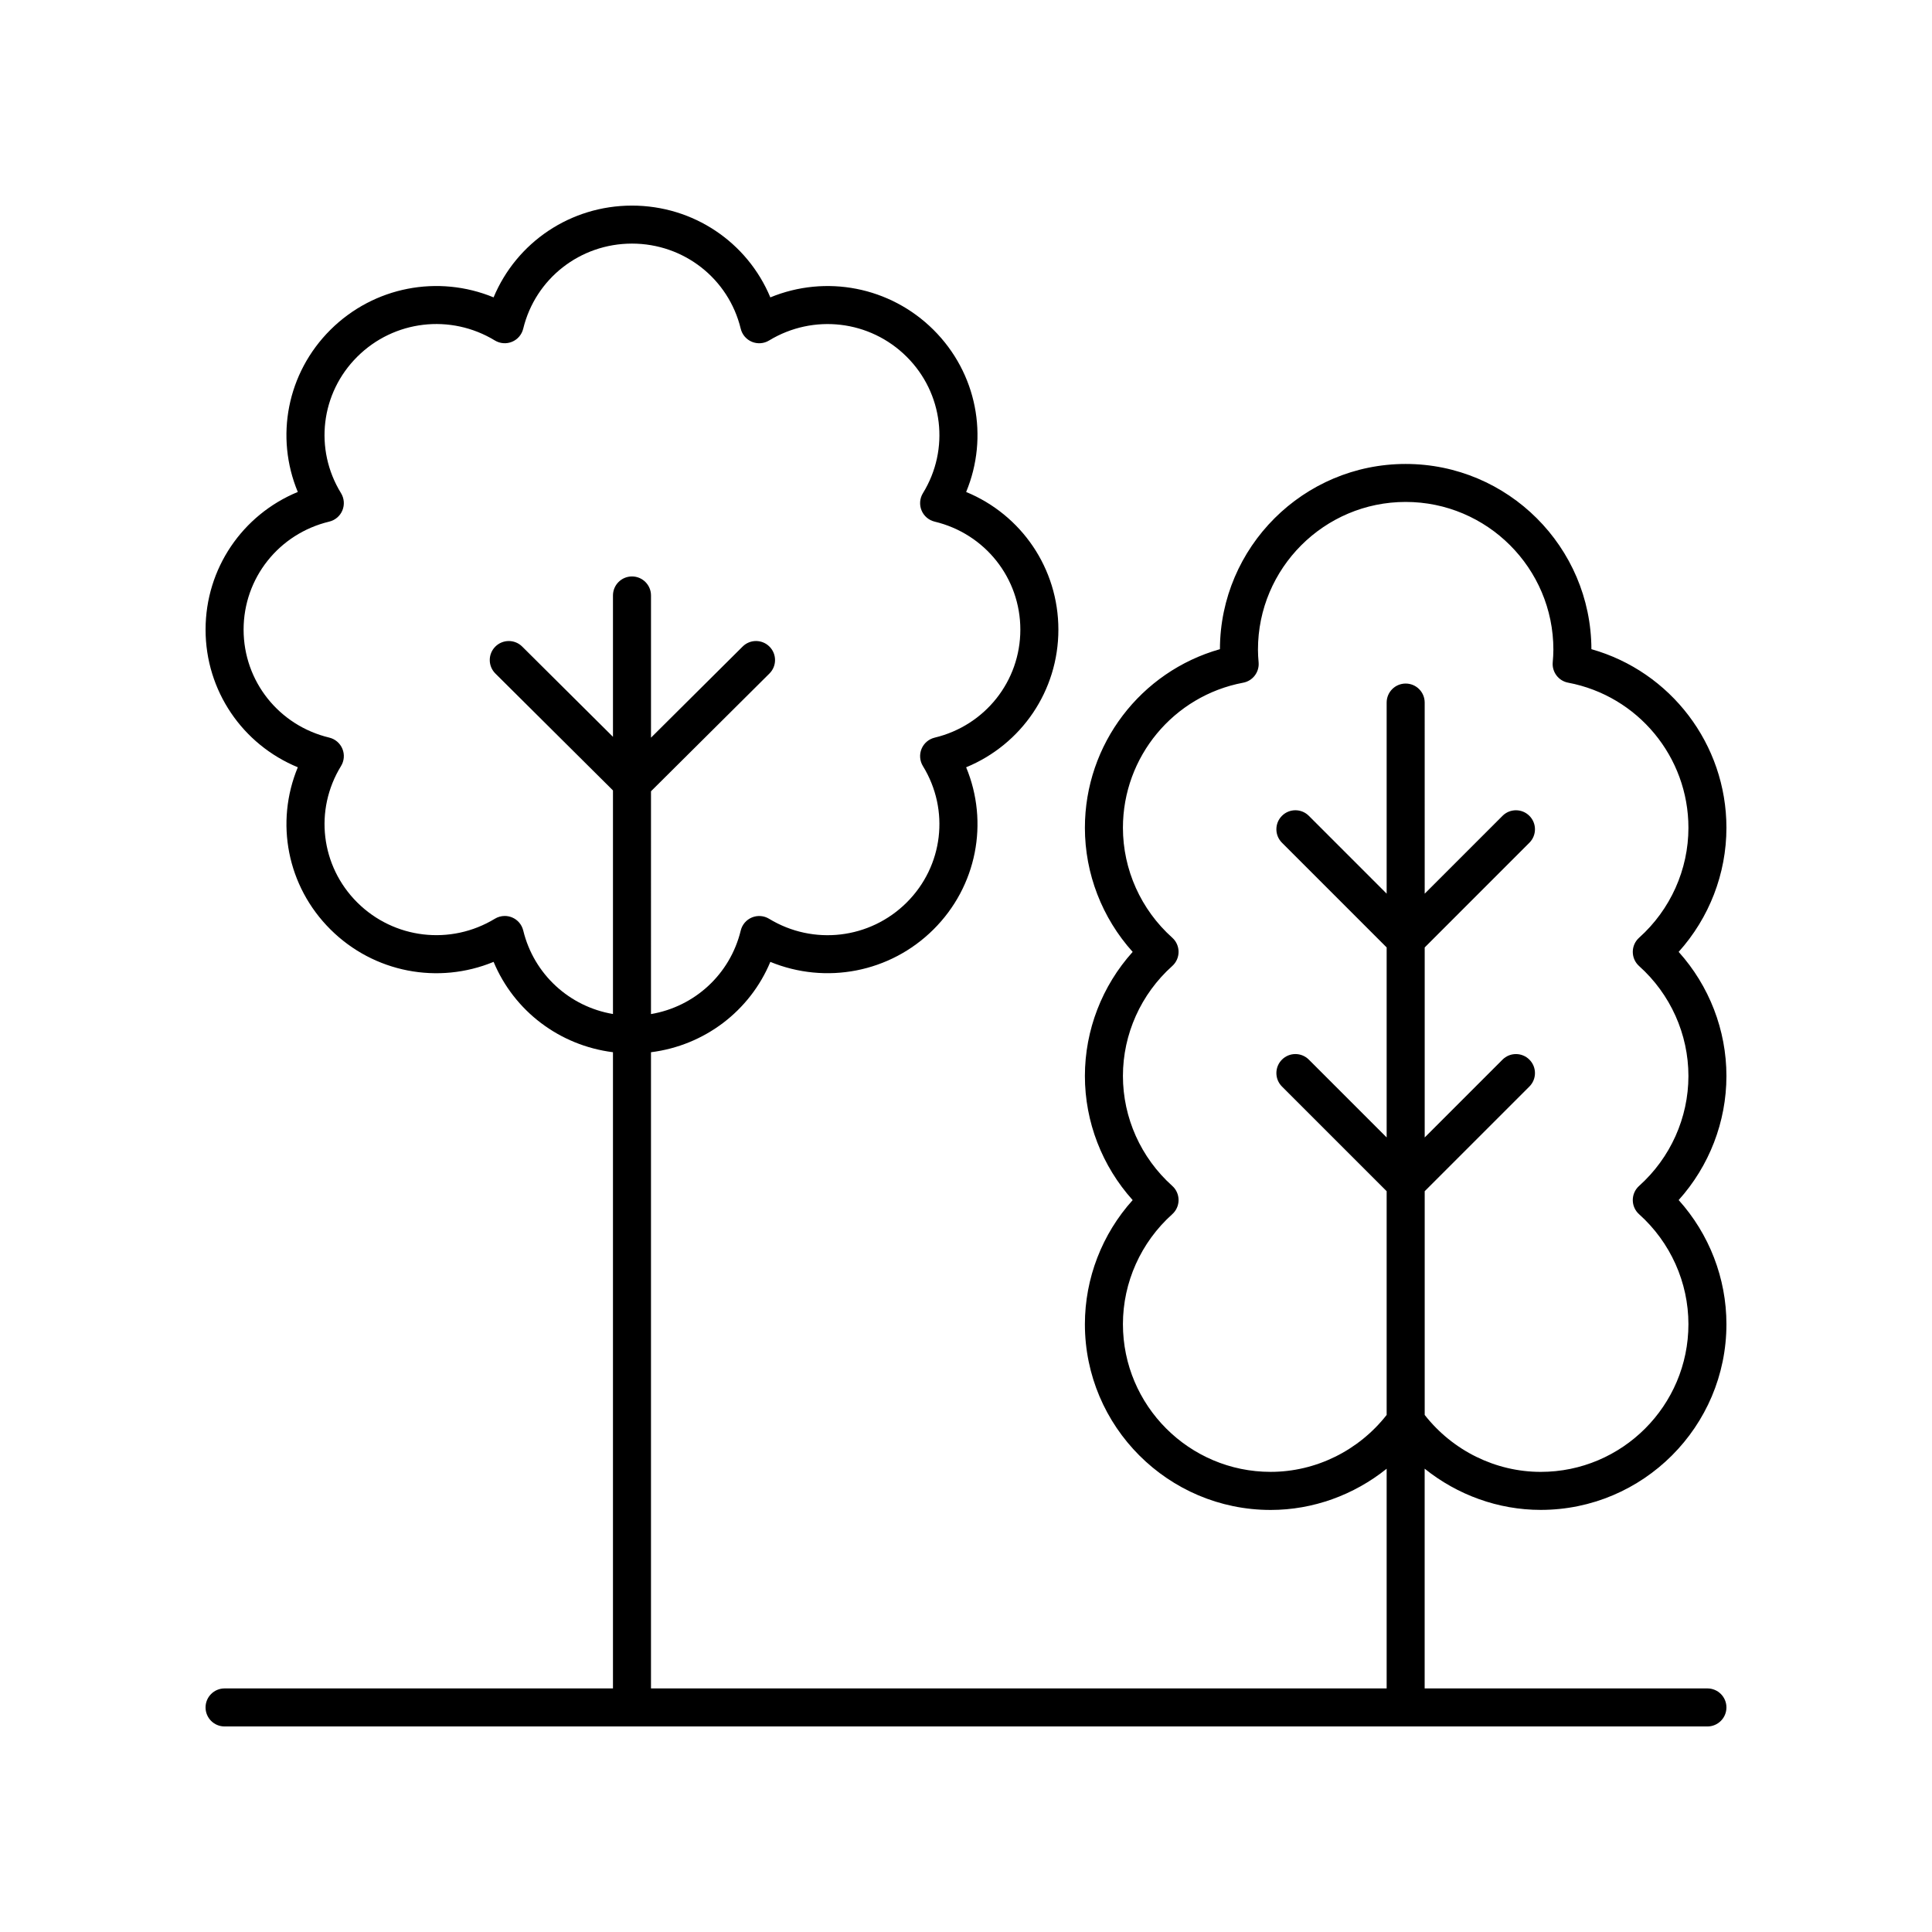
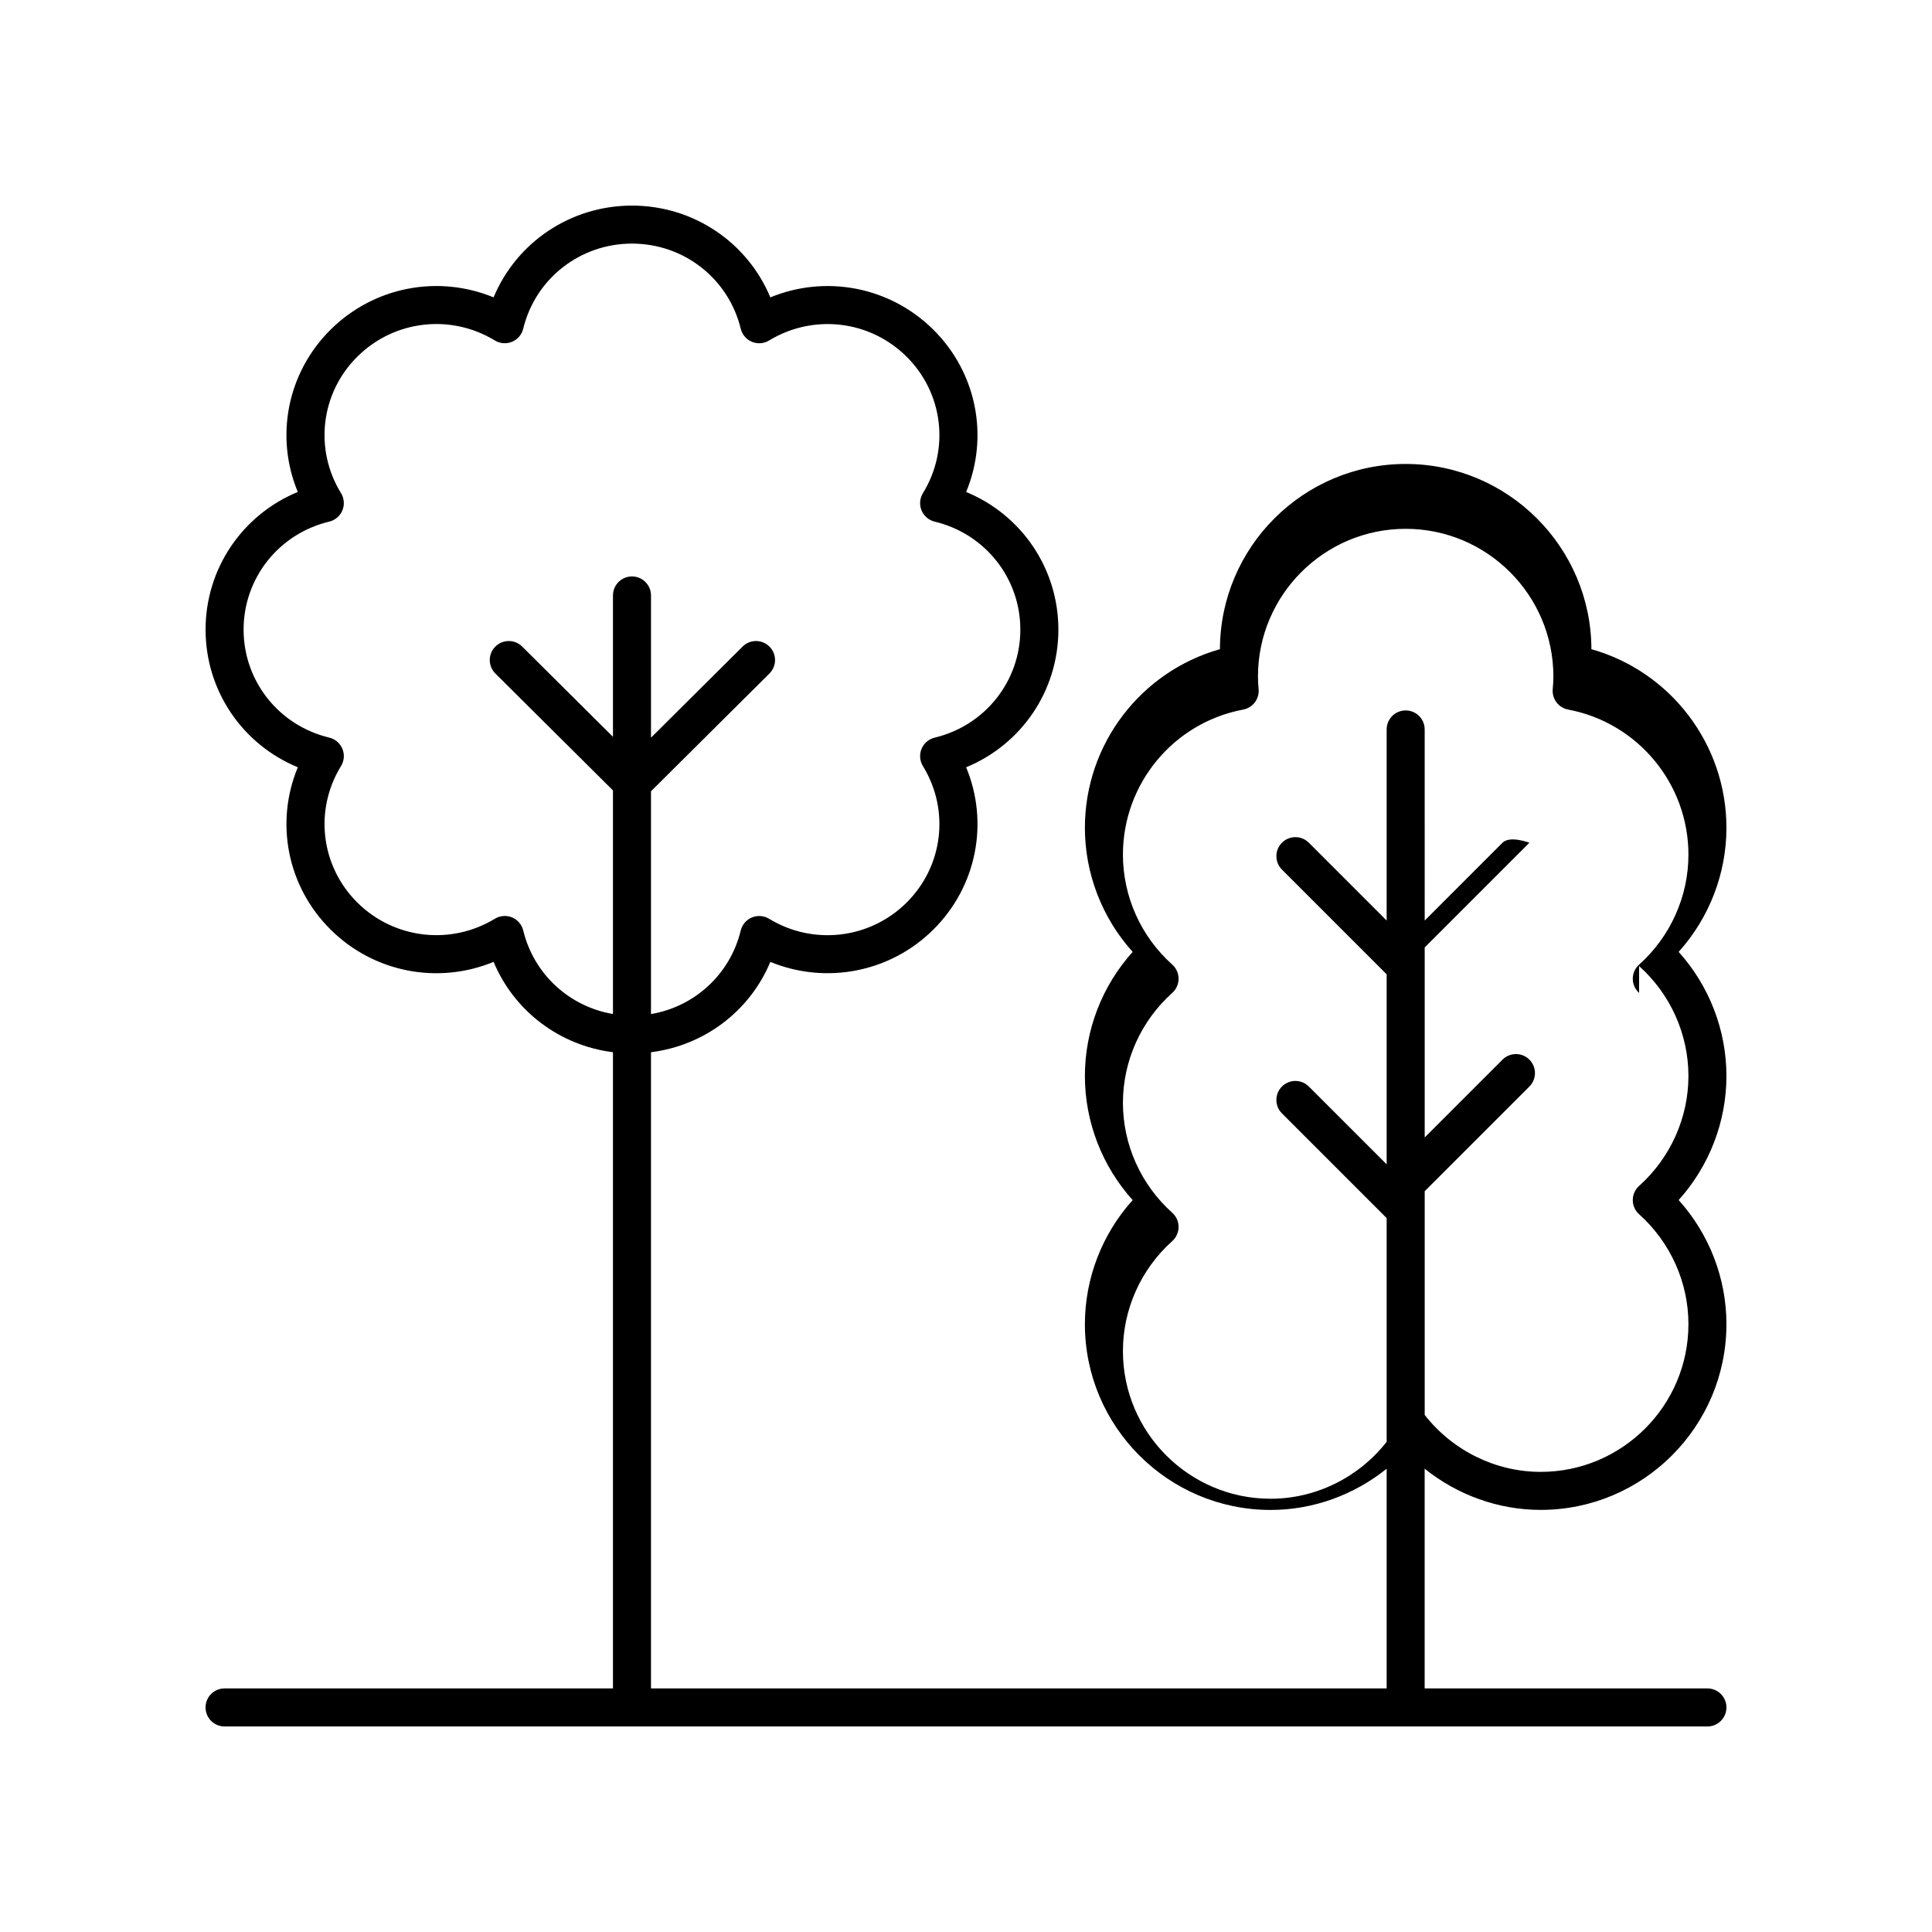
<svg xmlns="http://www.w3.org/2000/svg" fill="#000000" width="800px" height="800px" version="1.1" viewBox="144 144 512 512">
-   <path d="m565.74 316.04c-0.078-27.078-22.129-49.086-49.223-49.086s-49.145 22.008-49.223 49.086c-20.98 5.93-35.785 25.176-35.785 47.336 0 12.164 4.562 23.887 12.66 32.887-8.102 9-12.66 20.723-12.66 32.887 0 12.164 4.562 23.887 12.66 32.887-8.102 9-12.66 20.723-12.66 32.887 0 27.145 22.082 49.227 49.223 49.227 11.27 0 22.094-3.977 30.746-10.922v58.223h-194.96v-168.6c14.145-1.781 26.191-10.895 31.629-23.945 14.656 6.027 31.703 2.871 43.227-8.586 11.523-11.453 14.727-28.395 8.664-42.984 14.656-6.043 24.445-20.27 24.445-36.48 0-16.211-9.789-30.441-24.445-36.48 6.062-14.586 2.859-31.527-8.664-42.984-11.523-11.453-28.562-14.633-43.227-8.586-6.074-14.59-20.379-24.324-36.668-24.324-16.289 0-30.594 9.742-36.672 24.32-14.66-6.047-31.703-2.867-43.227 8.586-11.523 11.457-14.723 28.398-8.66 42.984-14.656 6.039-24.441 20.273-24.441 36.48 0 16.211 9.789 30.441 24.445 36.48-6.062 14.594-2.863 31.531 8.66 42.984 11.523 11.465 28.57 14.637 43.227 8.586 5.438 13.047 17.484 22.164 31.633 23.945v168.6h-102.93c-2.781 0-5.039 2.254-5.039 5.039s2.254 5.039 5.039 5.039h392.97c2.781 0 5.039-2.254 5.039-5.039s-2.254-5.039-5.039-5.039h-74.934v-58.234c8.652 6.945 19.477 10.922 30.746 10.922 27.145 0.004 49.227-22.078 49.227-49.223 0-12.164-4.562-23.887-12.66-32.887 8.098-8.996 12.66-20.723 12.66-32.883 0-12.164-4.562-23.887-12.66-32.887 8.098-9 12.66-20.723 12.66-32.887 0-22.156-14.809-41.406-35.785-47.332zm-283.08 74.551c-0.379-1.566-1.477-2.856-2.965-3.469-0.621-0.254-1.277-0.383-1.93-0.383-0.91 0-1.816 0.246-2.617 0.734-11.746 7.133-26.73 5.363-36.457-4.297-9.703-9.645-11.477-24.516-4.316-36.168 0.844-1.371 0.98-3.07 0.363-4.562-0.617-1.496-1.914-2.598-3.484-2.977-13.363-3.199-22.699-14.969-22.699-28.617 0-13.648 9.336-25.418 22.699-28.621 1.57-0.379 2.867-1.48 3.484-2.977 0.613-1.492 0.48-3.188-0.367-4.566-7.16-11.641-5.387-26.516 4.316-36.164 9.727-9.672 24.715-11.434 36.457-4.297 1.375 0.836 3.066 0.961 4.547 0.348 1.484-0.613 2.586-1.902 2.965-3.469 3.227-13.273 15.078-22.551 28.824-22.551 13.746 0 25.598 9.277 28.82 22.562 0.379 1.559 1.48 2.848 2.965 3.465 1.484 0.609 3.172 0.488 4.547-0.348 11.734-7.129 26.727-5.379 36.453 4.297 9.703 9.648 11.48 24.52 4.32 36.164-0.848 1.379-0.98 3.074-0.367 4.566 0.617 1.496 1.91 2.598 3.484 2.977 13.363 3.203 22.699 14.973 22.699 28.621 0 13.648-9.336 25.418-22.699 28.621-1.57 0.379-2.867 1.48-3.484 2.977-0.613 1.492-0.48 3.188 0.363 4.562 7.164 11.652 5.387 26.52-4.316 36.168-9.727 9.668-24.715 11.43-36.453 4.297-1.375-0.836-3.066-0.961-4.547-0.348-1.484 0.613-2.586 1.902-2.965 3.469-2.82 11.625-12.254 20.184-23.785 22.137l0.004-59.047 31.387-31.203c1.973-1.957 1.984-5.152 0.02-7.125-1.965-1.973-5.152-1.988-7.125-0.02l-24.281 24.141v-37.684c0-2.785-2.254-5.039-5.039-5.039-2.781 0-5.039 2.254-5.039 5.039v37.461l-24.059-23.918c-1.973-1.965-5.16-1.949-7.125 0.02-1.965 1.973-1.953 5.164 0.02 7.125l31.164 30.98v59.254c-11.527-1.953-20.961-10.512-23.781-22.137zm295.72 9.422c8.305 7.441 13.07 18.059 13.07 29.133s-4.766 21.691-13.07 29.133c-1.066 0.953-1.676 2.32-1.676 3.754s0.609 2.801 1.676 3.754c8.305 7.438 13.07 18.055 13.07 29.129 0 21.59-17.562 39.148-39.145 39.148-11.984 0-23.34-5.641-30.746-15.086v-59.293l27.746-27.742c1.969-1.969 1.969-5.156 0-7.125s-5.156-1.969-7.125 0l-20.621 20.621v-50.355l27.746-27.75c1.969-1.969 1.969-5.156 0-7.125s-5.156-1.969-7.125 0l-20.621 20.625-0.004-50.645c0-2.785-2.254-5.039-5.039-5.039-2.781 0-5.039 2.254-5.039 5.039v50.641l-20.621-20.625c-1.969-1.969-5.156-1.969-7.125 0s-1.969 5.156 0 7.125l27.746 27.75v50.355l-20.621-20.621c-1.969-1.969-5.156-1.969-7.125 0s-1.969 5.156 0 7.125l27.746 27.742v59.293c-7.41 9.449-18.766 15.086-30.746 15.086-21.586 0-39.145-17.559-39.145-39.148 0-11.074 4.766-21.691 13.07-29.133 1.066-0.953 1.676-2.32 1.676-3.754 0-1.434-0.609-2.801-1.676-3.754-8.305-7.438-13.07-18.055-13.07-29.133 0-11.074 4.766-21.691 13.07-29.133 1.066-0.953 1.676-2.32 1.676-3.754s-0.609-2.801-1.676-3.754c-8.305-7.438-13.07-18.055-13.07-29.133 0-18.801 13.406-34.973 31.871-38.445 2.543-0.477 4.309-2.805 4.086-5.383-0.098-1.113-0.172-2.234-0.172-3.371 0-21.59 17.562-39.148 39.145-39.148 21.586 0 39.145 17.559 39.145 39.148 0 1.141-0.082 2.262-0.176 3.379-0.215 2.574 1.551 4.894 4.09 5.371 18.473 3.492 31.875 19.66 31.875 38.457 0 11.074-4.766 21.691-13.07 29.133-1.066 0.953-1.676 2.32-1.676 3.754s0.609 2.801 1.676 3.754z" />
+   <path d="m565.74 316.04c-0.078-27.078-22.129-49.086-49.223-49.086s-49.145 22.008-49.223 49.086c-20.98 5.93-35.785 25.176-35.785 47.336 0 12.164 4.562 23.887 12.66 32.887-8.102 9-12.66 20.723-12.66 32.887 0 12.164 4.562 23.887 12.66 32.887-8.102 9-12.66 20.723-12.66 32.887 0 27.145 22.082 49.227 49.223 49.227 11.27 0 22.094-3.977 30.746-10.922v58.223h-194.96v-168.6c14.145-1.781 26.191-10.895 31.629-23.945 14.656 6.027 31.703 2.871 43.227-8.586 11.523-11.453 14.727-28.395 8.664-42.984 14.656-6.043 24.445-20.27 24.445-36.48 0-16.211-9.789-30.441-24.445-36.48 6.062-14.586 2.859-31.527-8.664-42.984-11.523-11.453-28.562-14.633-43.227-8.586-6.074-14.59-20.379-24.324-36.668-24.324-16.289 0-30.594 9.742-36.672 24.32-14.66-6.047-31.703-2.867-43.227 8.586-11.523 11.457-14.723 28.398-8.66 42.984-14.656 6.039-24.441 20.273-24.441 36.48 0 16.211 9.789 30.441 24.445 36.48-6.062 14.594-2.863 31.531 8.66 42.984 11.523 11.465 28.57 14.637 43.227 8.586 5.438 13.047 17.484 22.164 31.633 23.945v168.6h-102.93c-2.781 0-5.039 2.254-5.039 5.039s2.254 5.039 5.039 5.039h392.97c2.781 0 5.039-2.254 5.039-5.039s-2.254-5.039-5.039-5.039h-74.934v-58.234c8.652 6.945 19.477 10.922 30.746 10.922 27.145 0.004 49.227-22.078 49.227-49.223 0-12.164-4.562-23.887-12.66-32.887 8.098-8.996 12.66-20.723 12.66-32.883 0-12.164-4.562-23.887-12.66-32.887 8.098-9 12.66-20.723 12.66-32.887 0-22.156-14.809-41.406-35.785-47.332zm-283.08 74.551c-0.379-1.566-1.477-2.856-2.965-3.469-0.621-0.254-1.277-0.383-1.93-0.383-0.91 0-1.816 0.246-2.617 0.734-11.746 7.133-26.73 5.363-36.457-4.297-9.703-9.645-11.477-24.516-4.316-36.168 0.844-1.371 0.98-3.07 0.363-4.562-0.617-1.496-1.914-2.598-3.484-2.977-13.363-3.199-22.699-14.969-22.699-28.617 0-13.648 9.336-25.418 22.699-28.621 1.57-0.379 2.867-1.48 3.484-2.977 0.613-1.492 0.48-3.188-0.367-4.566-7.16-11.641-5.387-26.516 4.316-36.164 9.727-9.672 24.715-11.434 36.457-4.297 1.375 0.836 3.066 0.961 4.547 0.348 1.484-0.613 2.586-1.902 2.965-3.469 3.227-13.273 15.078-22.551 28.824-22.551 13.746 0 25.598 9.277 28.82 22.562 0.379 1.559 1.48 2.848 2.965 3.465 1.484 0.609 3.172 0.488 4.547-0.348 11.734-7.129 26.727-5.379 36.453 4.297 9.703 9.648 11.48 24.52 4.32 36.164-0.848 1.379-0.98 3.074-0.367 4.566 0.617 1.496 1.91 2.598 3.484 2.977 13.363 3.203 22.699 14.973 22.699 28.621 0 13.648-9.336 25.418-22.699 28.621-1.57 0.379-2.867 1.48-3.484 2.977-0.613 1.492-0.48 3.188 0.363 4.562 7.164 11.652 5.387 26.52-4.316 36.168-9.727 9.668-24.715 11.43-36.453 4.297-1.375-0.836-3.066-0.961-4.547-0.348-1.484 0.613-2.586 1.902-2.965 3.469-2.82 11.625-12.254 20.184-23.785 22.137l0.004-59.047 31.387-31.203c1.973-1.957 1.984-5.152 0.02-7.125-1.965-1.973-5.152-1.988-7.125-0.02l-24.281 24.141v-37.684c0-2.785-2.254-5.039-5.039-5.039-2.781 0-5.039 2.254-5.039 5.039v37.461l-24.059-23.918c-1.973-1.965-5.16-1.949-7.125 0.02-1.965 1.973-1.953 5.164 0.02 7.125l31.164 30.98v59.254c-11.527-1.953-20.961-10.512-23.781-22.137zm295.72 9.422c8.305 7.441 13.07 18.059 13.07 29.133s-4.766 21.691-13.07 29.133c-1.066 0.953-1.676 2.32-1.676 3.754s0.609 2.801 1.676 3.754c8.305 7.438 13.07 18.055 13.07 29.129 0 21.59-17.562 39.148-39.145 39.148-11.984 0-23.34-5.641-30.746-15.086v-59.293l27.746-27.742c1.969-1.969 1.969-5.156 0-7.125s-5.156-1.969-7.125 0l-20.621 20.621v-50.355l27.746-27.75s-5.156-1.969-7.125 0l-20.621 20.625-0.004-50.645c0-2.785-2.254-5.039-5.039-5.039-2.781 0-5.039 2.254-5.039 5.039v50.641l-20.621-20.625c-1.969-1.969-5.156-1.969-7.125 0s-1.969 5.156 0 7.125l27.746 27.75v50.355l-20.621-20.621c-1.969-1.969-5.156-1.969-7.125 0s-1.969 5.156 0 7.125l27.746 27.742v59.293c-7.41 9.449-18.766 15.086-30.746 15.086-21.586 0-39.145-17.559-39.145-39.148 0-11.074 4.766-21.691 13.07-29.133 1.066-0.953 1.676-2.32 1.676-3.754 0-1.434-0.609-2.801-1.676-3.754-8.305-7.438-13.07-18.055-13.07-29.133 0-11.074 4.766-21.691 13.07-29.133 1.066-0.953 1.676-2.32 1.676-3.754s-0.609-2.801-1.676-3.754c-8.305-7.438-13.07-18.055-13.07-29.133 0-18.801 13.406-34.973 31.871-38.445 2.543-0.477 4.309-2.805 4.086-5.383-0.098-1.113-0.172-2.234-0.172-3.371 0-21.59 17.562-39.148 39.145-39.148 21.586 0 39.145 17.559 39.145 39.148 0 1.141-0.082 2.262-0.176 3.379-0.215 2.574 1.551 4.894 4.09 5.371 18.473 3.492 31.875 19.66 31.875 38.457 0 11.074-4.766 21.691-13.07 29.133-1.066 0.953-1.676 2.32-1.676 3.754s0.609 2.801 1.676 3.754z" />
</svg>